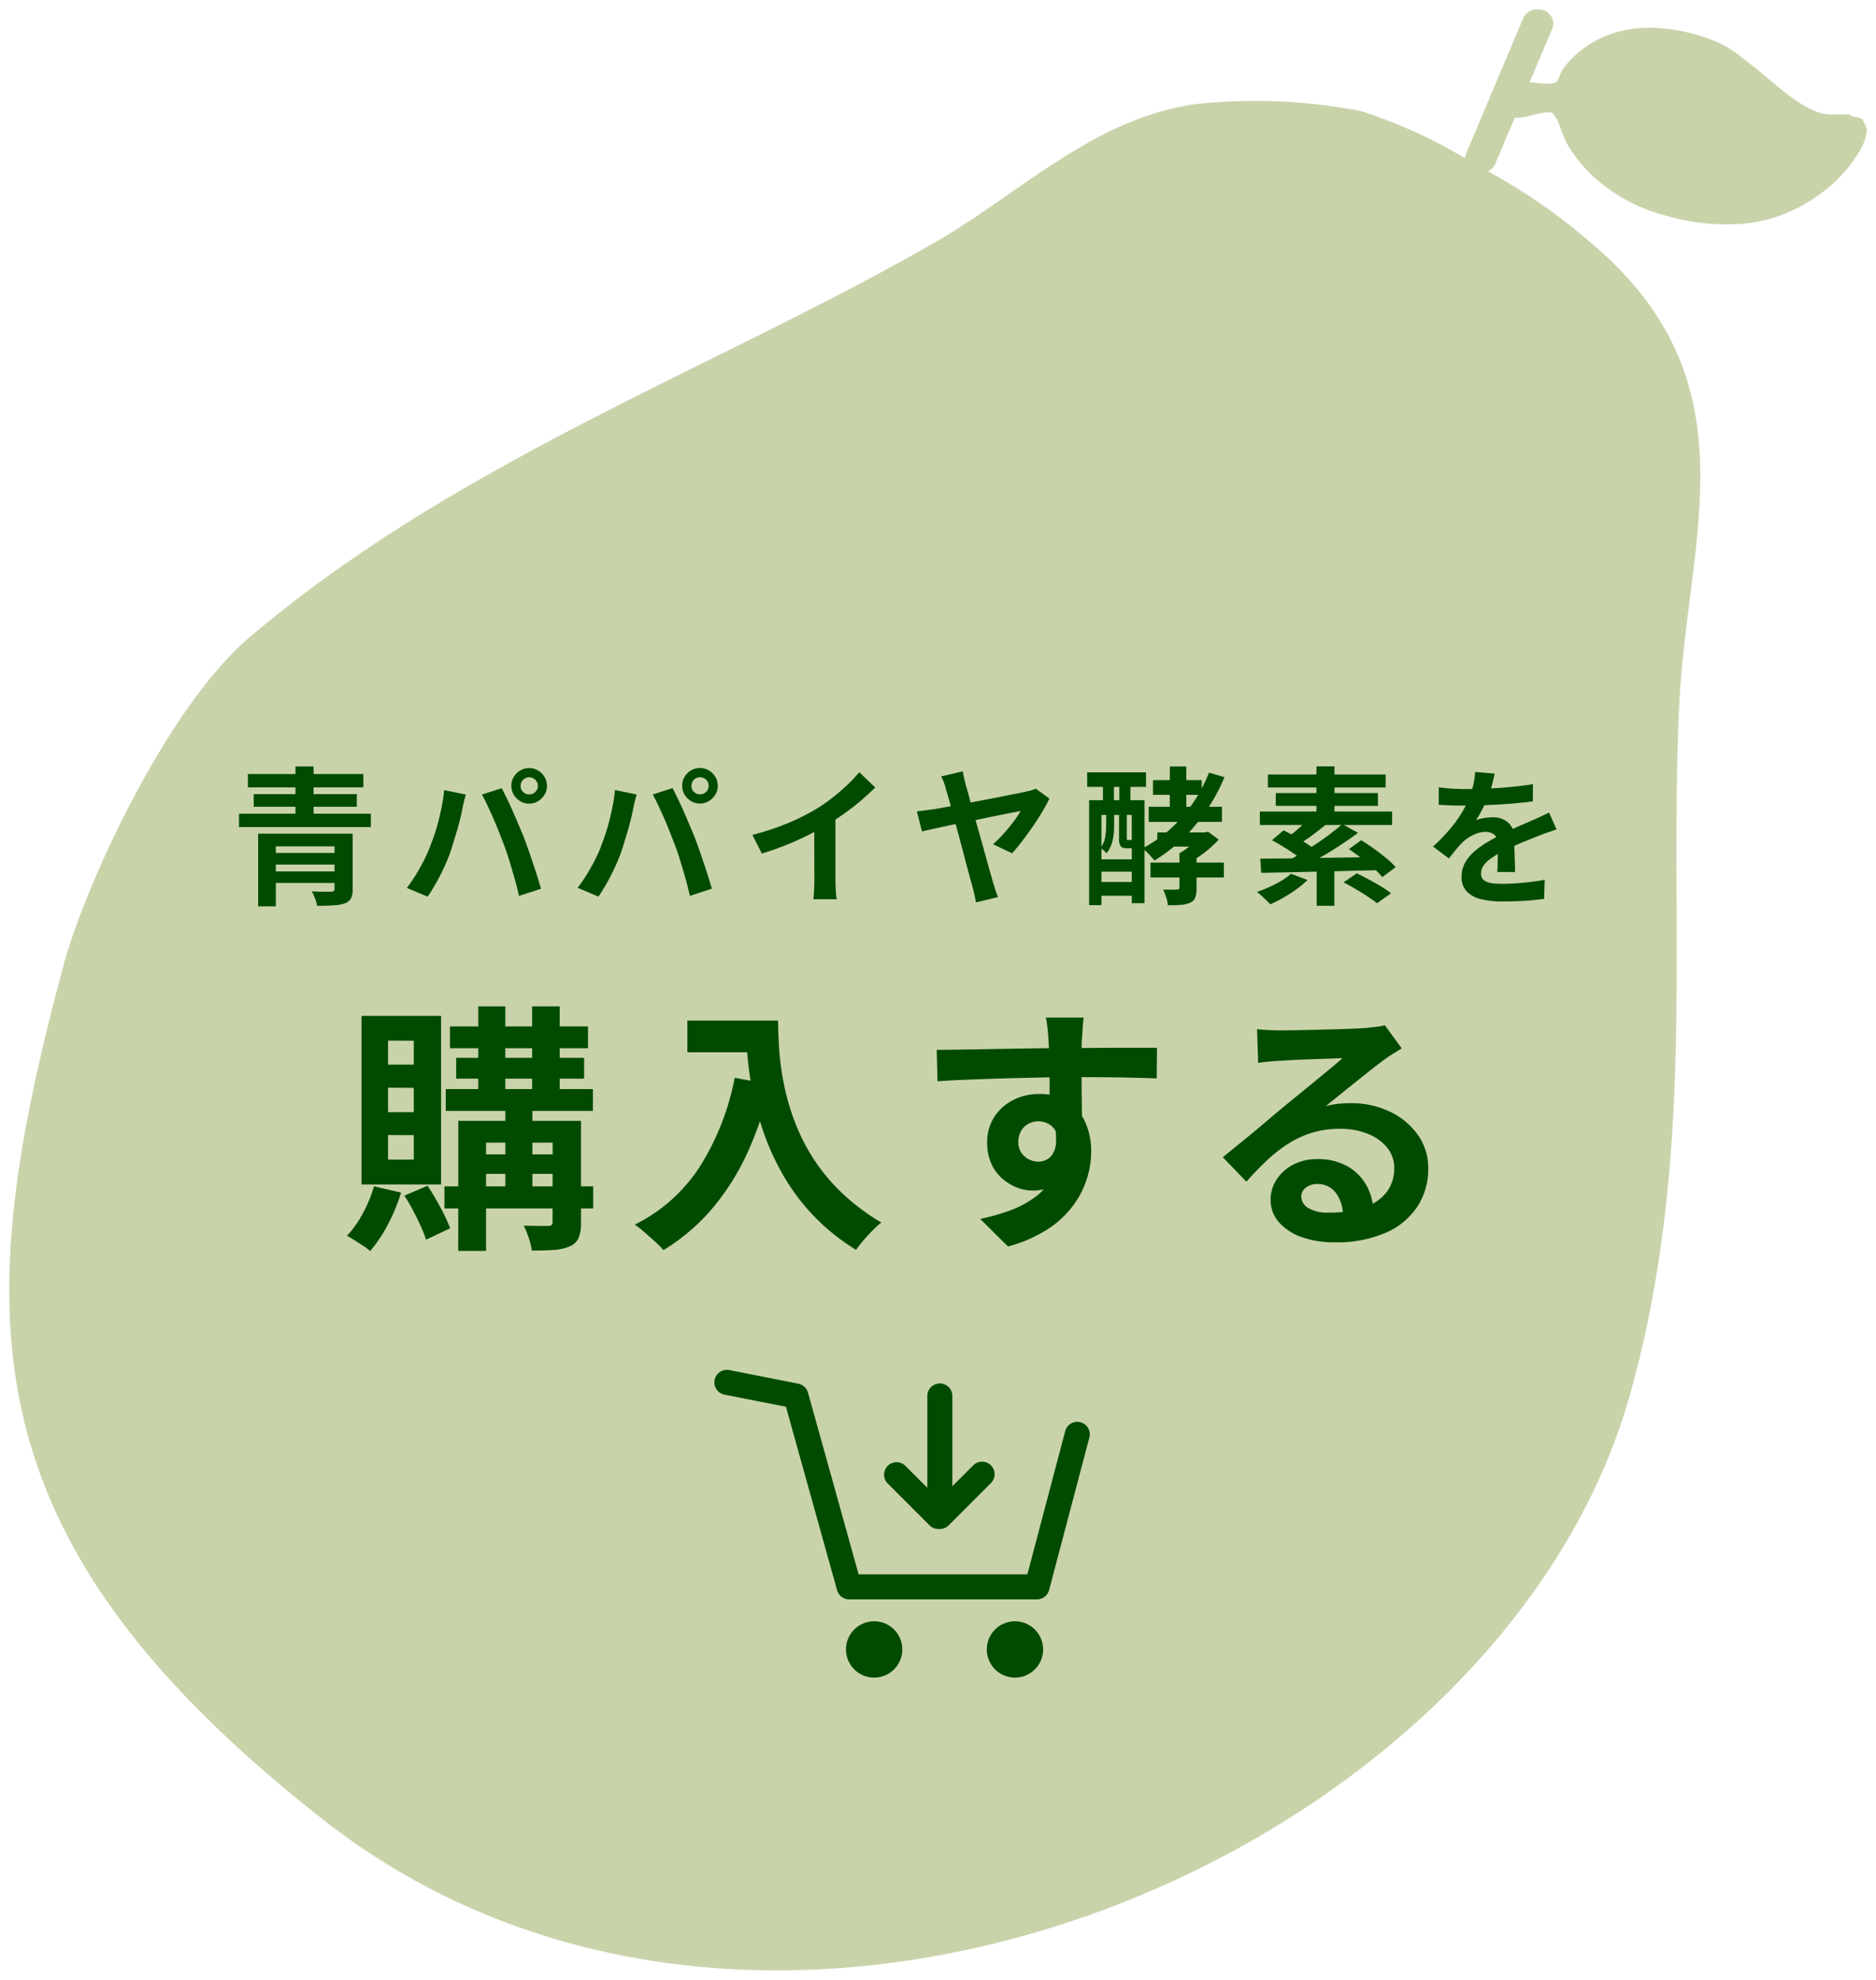
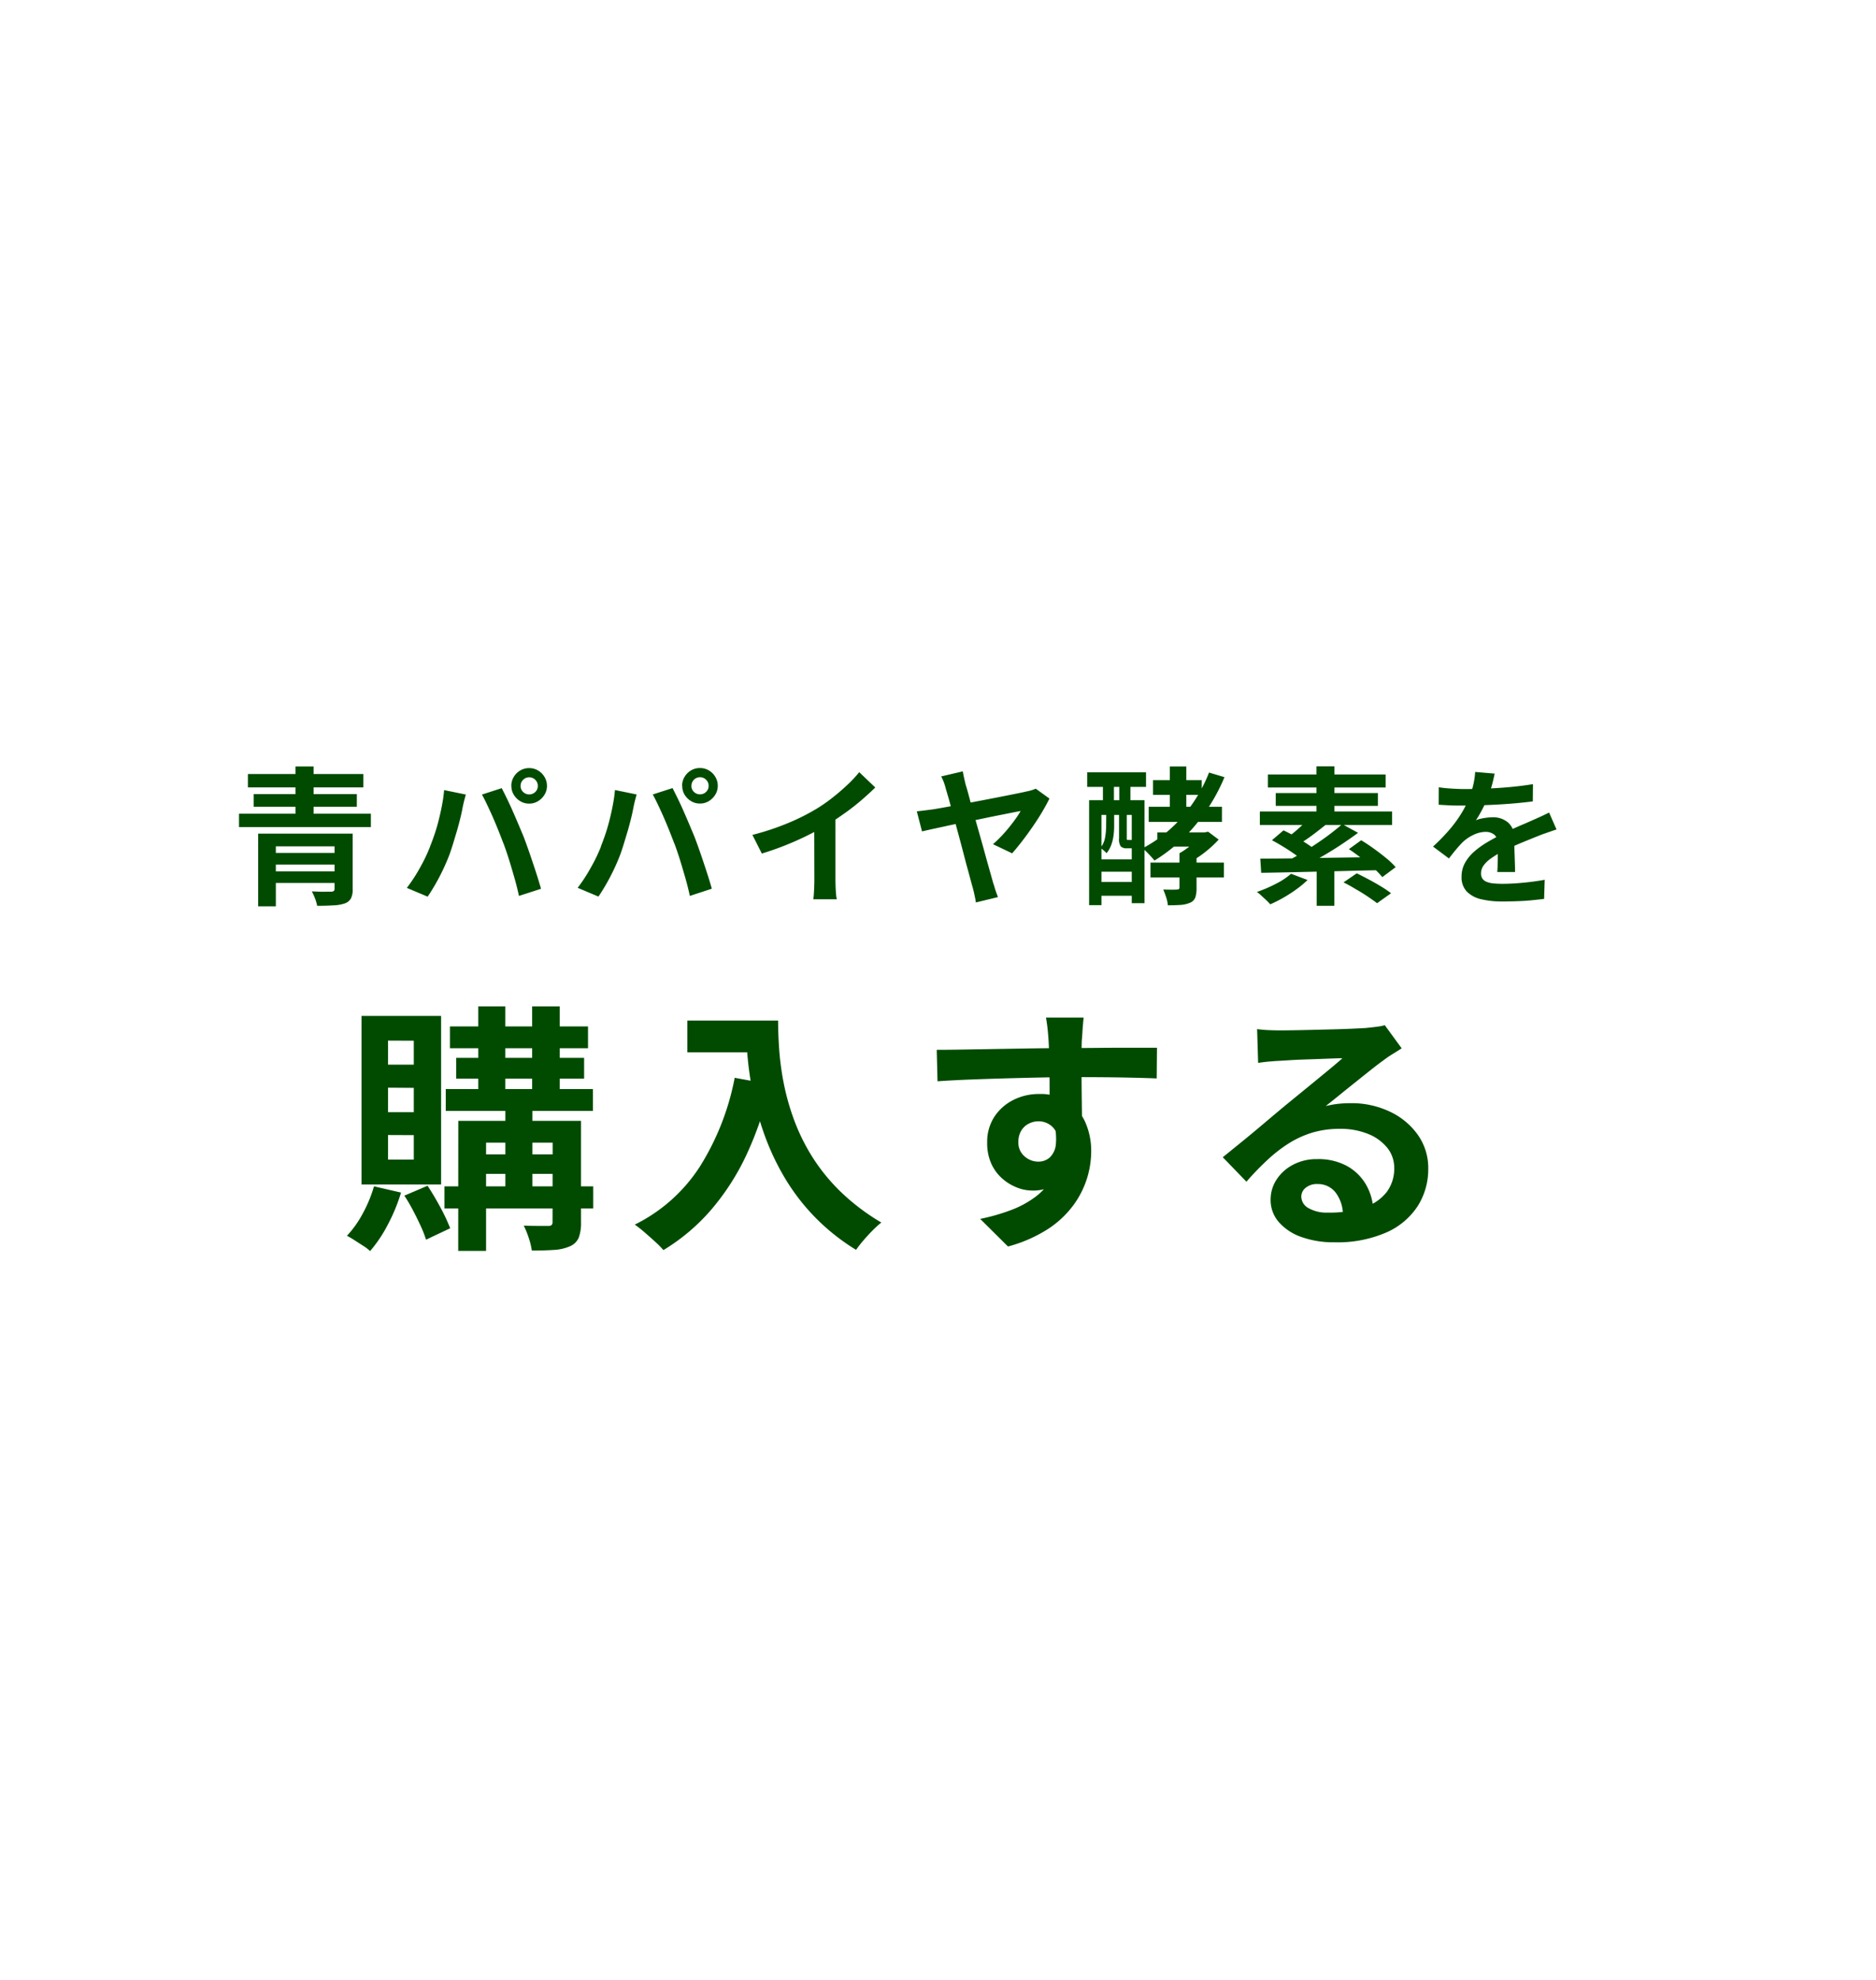
<svg xmlns="http://www.w3.org/2000/svg" width="100.999" height="106.556" viewBox="0 0 100.999 106.556">
  <defs>
    <clipPath id="a">
      <rect width="22" height="22" transform="translate(-0.46 -0.47)" fill="#014b01" />
    </clipPath>
    <clipPath id="b">
-       <rect width="20.215" height="16.566" transform="translate(0 0)" fill="#014b01" />
-     </clipPath>
+       </clipPath>
  </defs>
  <g transform="translate(-14.501 -576.945)">
-     <path d="M81.5.491,78.434,7.768a.7.7,0,0,0-.055.248A27.216,27.216,0,0,0,72.83,5.494a29.66,29.66,0,0,0-9.081-.376c-5.55.864-9.265,4.777-14.1,7.536C37.863,19.384,24.044,24.365,12.939,33.8c-4.49,3.817-8.859,13.377-10,17.6C-2.191,70.425-2.332,82.332,16.864,97.416c24.091,18.928,63.325,2.158,70.376-22.8C90.9,61.669,89.319,49.3,89.914,37.335c.448-9.029,4.113-17.3-4.781-24.785a31.933,31.933,0,0,0-5.521-3.831.791.791,0,0,0,.392-.4l1.043-2.475h.03a3.68,3.68,0,0,0,.806-.117,7.016,7.016,0,0,1,.754-.164c.245-.035.4-.024.472.038a2.339,2.339,0,0,1,.4.793,8.137,8.137,0,0,0,.321.776,7.631,7.631,0,0,0,1.618,1.98,9.193,9.193,0,0,0,3.643,1.929,11.676,11.676,0,0,0,4.143.473,8.077,8.077,0,0,0,3.723-1.25,9.3,9.3,0,0,0,1.385-1.063c.162-.154.349-.367.589-.631a10.842,10.842,0,0,0,.64-.9,2.714,2.714,0,0,0,.4-.966.7.7,0,0,0-.175-.7.081.081,0,0,0-.011-.112l-.012-.011a.765.765,0,0,0-.3-.105c-.278-.055-.394-.094-.348-.117s-.057-.04-.312-.041-.381,0-.381,0l-.392.006a2.62,2.62,0,0,1-1.13-.328,7.174,7.174,0,0,1-1.254-.816c-.418-.331-.832-.668-1.239-1.017s-.837-.682-1.269-1.008a5.869,5.869,0,0,0-1.137-.7,9.438,9.438,0,0,0-1.994-.622A8.819,8.819,0,0,0,87.984,1a6.1,6.1,0,0,0-2,.424,5.416,5.416,0,0,0-1.72,1.092,5.19,5.19,0,0,0-.614.691,2.214,2.214,0,0,0-.178.364,1.816,1.816,0,0,1-.15.317A.8.8,0,0,1,82.8,4a7.327,7.327,0,0,1-.824-.061l-.123-.015L83.073,1.04a.746.746,0,0,0-.484-.989.913.913,0,0,0-.3-.051A.843.843,0,0,0,81.5.491Z" transform="translate(15 577.445)" fill="#c9d3aa" />
-     <path d="M82.287-.5a1.41,1.41,0,0,1,.466.079,1.313,1.313,0,0,1,.771.7,1.2,1.2,0,0,1,.009.958l-.953,2.259c.074,0,.15.006.227.008s.119,0,.156-.006l.048-.112a2.654,2.654,0,0,1,.226-.453l.011-.016a5.7,5.7,0,0,1,.673-.758A5.88,5.88,0,0,1,85.8.965,6.62,6.62,0,0,1,87.963.5a9.357,9.357,0,0,1,2.159.163,9.978,9.978,0,0,1,2.1.655,6.362,6.362,0,0,1,1.238.762c.364.275.84.64,1.293,1.027.361.31.75.629,1.225,1.005a6.72,6.72,0,0,0,1.166.76l.006,0a2.173,2.173,0,0,0,.9.273l.392-.006h.01s.125,0,.37,0a1.026,1.026,0,0,1,.65.146l.107.022a1.175,1.175,0,0,1,.507.2l.054.047a.59.59,0,0,1,.166.289,1.249,1.249,0,0,1,.164.973A3.2,3.2,0,0,1,100,7.972a11.351,11.351,0,0,1-.672.945l-.019.023-.127.14c-.184.2-.343.38-.489.518a9.833,9.833,0,0,1-1.46,1.122,8.615,8.615,0,0,1-3.954,1.327c-.268.021-.544.032-.82.032a12.792,12.792,0,0,1-3.5-.523,9.739,9.739,0,0,1-3.836-2.034,8.158,8.158,0,0,1-1.72-2.1,7.139,7.139,0,0,1-.356-.847l0-.005a4.143,4.143,0,0,0-.226-.523c-.028,0-.064.006-.108.012a6.444,6.444,0,0,0-.7.152,4.217,4.217,0,0,1-.623.113l-.924,2.19q-.022.052-.049.1a29.535,29.535,0,0,1,5.057,3.57,17.816,17.816,0,0,1,4.014,4.641A14.518,14.518,0,0,1,91.259,21.7c.58,3.275.159,6.6-.286,10.111-.229,1.806-.465,3.674-.559,5.551-.174,3.493-.162,6.947-.149,10.6.03,8.638.061,17.57-2.543,26.788-2.4,8.5-8.586,16.421-17.415,22.3a54.348,54.348,0,0,1-13.8,6.6,50.443,50.443,0,0,1-15.172,2.4,42.255,42.255,0,0,1-12.93-1.967,37.806,37.806,0,0,1-11.849-6.28A58.291,58.291,0,0,1,5.466,86.835,29.584,29.584,0,0,1,.293,76c-1.753-7.366-.4-15.211,2.164-24.724a49.584,49.584,0,0,1,3.784-9.06c1.481-2.8,3.788-6.6,6.374-8.8,7.577-6.44,16.412-10.819,24.956-15.054,4.14-2.052,8.05-3.99,11.832-6.149,1.474-.841,2.864-1.806,4.208-2.739C56.754,7.3,59.723,5.239,63.672,4.624a20.2,20.2,0,0,1,3.063-.211A35.148,35.148,0,0,1,72.921,5l.021,0a24.862,24.862,0,0,1,5.152,2.283L81.041.3A1.335,1.335,0,0,1,82.287-.5Zm.516,5h-.009a7.872,7.872,0,0,1-.88-.065h-.006l-.1-.012-.674-.068,1.48-3.51a.2.2,0,0,0,0-.164.312.312,0,0,0-.187-.159A.412.412,0,0,0,82.287.5h0a.349.349,0,0,0-.324.185L78.894,7.963a.206.206,0,0,0-.016.072l-.018.491.536-.258a.3.3,0,0,0,.148-.146l1.17-2.774.347-.007a3.187,3.187,0,0,0,.7-.1,7.366,7.366,0,0,1,.806-.174,2.181,2.181,0,0,1,.311-.025.82.82,0,0,1,.564.182,2.314,2.314,0,0,1,.541.992c.059.153.233.6.282.7l.007.012a7.159,7.159,0,0,0,1.513,1.85,8.751,8.751,0,0,0,3.448,1.823,11.8,11.8,0,0,0,3.226.485c.249,0,.5-.01.743-.029a7.624,7.624,0,0,0,3.5-1.176A8.818,8.818,0,0,0,98,8.87c.117-.11.256-.265.433-.461l.118-.13c.186-.232.383-.509.6-.847a2.211,2.211,0,0,0,.331-.781c.018-.1.023-.207-.012-.238l-.141-.124a1.534,1.534,0,0,1-.439-.138h-.072c-.219,0-.346,0-.381,0l-.392.006H98.04a3.087,3.087,0,0,1-1.345-.382A7.611,7.611,0,0,1,95.356,4.9c-.484-.384-.882-.711-1.253-1.029-.432-.37-.892-.722-1.245-.988a5.4,5.4,0,0,0-1.035-.643,8.978,8.978,0,0,0-1.889-.59A8.351,8.351,0,0,0,88.006,1.5a5.618,5.618,0,0,0-1.836.389,4.894,4.894,0,0,0-1.562.991,4.7,4.7,0,0,0-.546.612,2.036,2.036,0,0,0-.126.268,1.4,1.4,0,0,1-.254.477l-.014.014A1.2,1.2,0,0,1,82.8,4.5ZM72.728,5.983a34.116,34.116,0,0,0-5.993-.571,19.206,19.206,0,0,0-2.91.2c-3.722.579-6.6,2.576-9.645,4.691-1.362.945-2.771,1.923-4.282,2.786-3.807,2.174-7.73,4.118-11.883,6.176-8.49,4.208-17.269,8.559-24.752,14.92-2.465,2.095-4.7,5.779-6.138,8.5a48.523,48.523,0,0,0-3.7,8.853C.9,60.905-.439,68.61,1.266,75.771a28.606,28.606,0,0,0,5.005,10.47,57.323,57.323,0,0,0,10.9,10.782,36.81,36.81,0,0,0,11.536,6.114,41.257,41.257,0,0,0,12.624,1.919A49.445,49.445,0,0,0,56.2,102.7a53.347,53.347,0,0,0,13.547-6.478C78.383,90.472,84.422,82.75,86.759,74.48c2.566-9.083,2.536-17.944,2.506-26.513-.012-3.509-.025-7.137.15-10.657.1-1.916.334-3.8.565-5.627.436-3.438.847-6.686.294-9.811a14.646,14.646,0,0,0-5.463-8.939l-.035-.033A31.251,31.251,0,0,0,79.36,9.151l-.612-.358-.613-.34A26.754,26.754,0,0,0,72.728,5.983Z" transform="translate(15 577.445)" fill="rgba(0,0,0,0)" />
    <g transform="translate(21.904 610.452)">
      <path d="M-34.6-3.184h4.4V-2.5h-3.448V.728H-34.6Zm4.112,0h.976V-.2a1.051,1.051,0,0,1-.1.516.62.62,0,0,1-.34.26,2.141,2.141,0,0,1-.616.1Q-30.936.7-31.424.7A2.165,2.165,0,0,0-31.54.3a3.166,3.166,0,0,0-.172-.376l.416.016q.216.008.392,0l.232,0a.266.266,0,0,0,.148-.04.157.157,0,0,0,.036-.12ZM-34-2.144h3.784v.624H-34Zm-1.632-2.112h7.1v.72h-7.1Zm.48-2.136h6.216v.72h-6.216Zm.312,1.08h5.552v.68H-34.84Zm.84,4.16h3.808v.624H-34ZM-32.592-6.8h.976v3.024h-.976Zm12.12,1.048a.434.434,0,0,0,.136.324.454.454,0,0,0,.328.132.454.454,0,0,0,.328-.132.434.434,0,0,0,.136-.324.447.447,0,0,0-.136-.328.447.447,0,0,0-.328-.136.447.447,0,0,0-.328.136A.447.447,0,0,0-20.472-5.752Zm-.5,0a.923.923,0,0,1,.132-.484.989.989,0,0,1,.348-.348.924.924,0,0,1,.48-.128.924.924,0,0,1,.48.128.989.989,0,0,1,.348.348.923.923,0,0,1,.132.484.888.888,0,0,1-.132.472,1.034,1.034,0,0,1-.348.348.9.9,0,0,1-.48.132.9.9,0,0,1-.48-.132,1.034,1.034,0,0,1-.348-.348A.888.888,0,0,1-20.968-5.752Zm-4.376,3.264q.136-.336.26-.708t.22-.768q.1-.4.172-.788a7.23,7.23,0,0,0,.108-.776l1.168.24q-.032.112-.072.264t-.072.3q-.032.144-.048.24-.04.208-.112.5t-.168.628q-.1.332-.2.664t-.2.612q-.144.384-.34.8t-.416.8q-.22.384-.428.688l-1.12-.472a8.542,8.542,0,0,0,.716-1.1A8.76,8.76,0,0,0-25.344-2.488Zm3.952-.168q-.12-.32-.264-.68t-.3-.72q-.16-.36-.312-.68t-.28-.552l1.064-.344q.12.232.28.56t.32.692q.16.364.312.724t.272.648q.1.264.228.624t.256.748q.132.388.248.756t.2.664L-20.56.168q-.1-.472-.24-.96t-.284-.96Q-21.232-2.224-21.392-2.656Zm10.12-3.1a.434.434,0,0,0,.136.324.454.454,0,0,0,.328.132.454.454,0,0,0,.328-.132.434.434,0,0,0,.136-.324.447.447,0,0,0-.136-.328.447.447,0,0,0-.328-.136.447.447,0,0,0-.328.136A.447.447,0,0,0-11.272-5.752Zm-.5,0a.923.923,0,0,1,.132-.484.989.989,0,0,1,.348-.348.924.924,0,0,1,.48-.128.924.924,0,0,1,.48.128.989.989,0,0,1,.348.348.923.923,0,0,1,.132.484.888.888,0,0,1-.132.472,1.034,1.034,0,0,1-.348.348.9.9,0,0,1-.48.132.9.9,0,0,1-.48-.132,1.034,1.034,0,0,1-.348-.348A.888.888,0,0,1-11.768-5.752Zm-4.376,3.264q.136-.336.26-.708t.22-.768q.1-.4.172-.788a7.23,7.23,0,0,0,.108-.776l1.168.24q-.032.112-.072.264t-.072.3q-.032.144-.048.24-.04.208-.112.5t-.168.628q-.1.332-.2.664t-.2.612q-.144.384-.34.8t-.416.8q-.22.384-.428.688l-1.12-.472a8.542,8.542,0,0,0,.716-1.1A8.76,8.76,0,0,0-16.144-2.488Zm3.952-.168q-.12-.32-.264-.68t-.3-.72q-.16-.36-.312-.68t-.28-.552l1.064-.344q.12.232.28.56t.32.692q.16.364.312.724t.272.648q.1.264.228.624t.256.748q.132.388.248.756t.2.664L-11.36.168q-.1-.472-.24-.96t-.284-.96Q-12.032-2.224-12.192-2.656Zm4.208-.456a14,14,0,0,0,1.956-.652,11.636,11.636,0,0,0,1.54-.78,8.728,8.728,0,0,0,.836-.588q.42-.332.792-.684a6.711,6.711,0,0,0,.628-.672l.864.824q-.368.36-.8.728t-.908.7q-.472.336-.936.616-.456.264-1.02.544t-1.188.528q-.624.248-1.256.44Zm3.328-.92L-3.52-4.3V-.7q0,.176.008.384t.024.388a1.908,1.908,0,0,0,.04.276H-4.712q.016-.1.028-.276t.02-.388q.008-.208.008-.384Zm8-2.5q.024.152.064.332t.088.38q.1.32.22.78t.272.984q.148.524.3,1.06t.284,1.024q.136.488.244.868t.164.588q.032.08.072.22t.092.284q.052.144.092.248L4.04.52Q4.016.352,3.968.128T3.864-.3Q3.816-.464,3.732-.78t-.2-.732Q3.424-1.928,3.3-2.4t-.252-.94q-.128-.472-.244-.9t-.212-.776q-.1-.344-.16-.544A3.612,3.612,0,0,0,2.3-5.988q-.064-.156-.128-.276ZM8-5.072q-.144.3-.38.7t-.52.808q-.284.416-.576.792t-.532.648L4.96-2.616a6.034,6.034,0,0,0,.448-.428q.224-.236.424-.484T6.192-4q.16-.228.256-.4-.112.016-.408.076l-.724.144q-.428.084-.92.188t-1,.2q-.5.1-.956.2t-.792.172q-.34.076-.508.116l-.28-1.08q.232-.024.448-.052l.456-.06q.1-.016.4-.068l.7-.128.88-.164q.472-.088.948-.18l.9-.176.74-.148q.316-.064.46-.1a2.245,2.245,0,0,0,.256-.064,1.9,1.9,0,0,0,.216-.08ZM14.48-6.8h.888v2.712H14.48ZM13.44-1.624h3.952v.8H13.44Zm.136-4.44H16.2v.792H13.576Zm-.232,1.432h3.944v.816H13.344Zm.464,1.384h2.68v.76h-2.68ZM15-2.128h.92V-.256a1.593,1.593,0,0,1-.064.5.506.506,0,0,1-.288.292,1.569,1.569,0,0,1-.512.116q-.288.02-.68.02a1.938,1.938,0,0,0-.092-.428q-.076-.236-.156-.42.224.008.448.008t.3-.008Q15-.176,15-.28Zm1.112-1.12h.232l.2-.04.568.424a6.087,6.087,0,0,1-.748.688,5.1,5.1,0,0,1-.9.568,1.669,1.669,0,0,0-.22-.276Q15.1-2.04,15-2.128a3.834,3.834,0,0,0,.644-.46,2.762,2.762,0,0,0,.468-.5Zm.48-3.224.832.248a9.972,9.972,0,0,1-1.592,2.612,8.943,8.943,0,0,1-2.176,1.876q-.064-.08-.18-.208t-.24-.252q-.124-.124-.22-.2a7.311,7.311,0,0,0,2.128-1.684A8.143,8.143,0,0,0,16.592-6.472ZM10.136-4.984H13.12V.56h-.688V-4.192H10.8V.664h-.664ZM10.448-1.8h2.416v.664H10.448Zm0,1.216h2.416V.16H10.448Zm-.416-5.9H13.2V-5.7H10.032Zm.848.264h.592v1.936H10.88Zm.88,0h.6v1.936h-.6Zm-.7,1.84h.424v.808a3.922,3.922,0,0,1-.032.476,2.386,2.386,0,0,1-.12.508,1.542,1.542,0,0,1-.256.456,1.536,1.536,0,0,0-.16-.152,1.168,1.168,0,0,0-.176-.128A1.217,1.217,0,0,0,11-3a3.635,3.635,0,0,0,.052-.588Zm.688,0h.416v1.432a.272.272,0,0,0,.008.088q.008.016.048.016h.112a.552.552,0,0,0,.08,0,.061.061,0,0,0,.032-.012.6.6,0,0,0,.168.092,1.7,1.7,0,0,0,.208.068.376.376,0,0,1-.416.3h-.232a.441.441,0,0,1-.332-.1.694.694,0,0,1-.092-.436Zm10.64,2.848h.952V.7h-.952Zm-.3-2.6.864.408q-.368.3-.752.588t-.7.476l-.648-.352a5.318,5.318,0,0,0,.436-.34q.228-.2.44-.4T22.088-4.136Zm1.68.44.848.464q-.464.344-1.008.7t-1.088.66q-.544.308-1.016.54l-.616-.432q.48-.24,1.008-.572t1.02-.688Q23.408-3.384,23.768-3.7Zm-3.792.864L20.6-3.36q.3.136.636.332t.644.4a5.455,5.455,0,0,1,.5.368l-.664.592a4.333,4.333,0,0,0-.476-.384q-.292-.208-.624-.412T19.976-2.832Zm4.144.48.664-.48q.32.192.676.448t.668.512a4.164,4.164,0,0,1,.512.488l-.72.536a3.8,3.8,0,0,0-.476-.488q-.3-.264-.648-.532T24.12-2.352ZM23.832-.56l.712-.488q.3.144.644.328t.668.38a5.92,5.92,0,0,1,.536.364L25.64.56Q25.44.408,25.132.2T24.484-.2Q24.144-.408,23.832-.56Zm-4.48-1.28q.6,0,1.348-.008t1.588-.024q.84-.016,1.724-.028t1.74-.028l-.04.712q-.864.016-1.728.04t-1.688.04L20.732-1.1q-.74.016-1.332.024Zm1.656.816.888.336a5.4,5.4,0,0,1-.6.5,7.982,7.982,0,0,1-.708.456,6.88,6.88,0,0,1-.7.352Q19.808.528,19.676.4L19.412.156a1.741,1.741,0,0,0-.244-.2,7.616,7.616,0,0,0,1.016-.436A3.907,3.907,0,0,0,21.008-1.024Zm1.368-5.784h.968v2.872h-.968Zm-2.616.44H26.1v.7H19.76Zm.424,1h5.5v.688h-5.5Zm-.856.992h7.12v.728h-7.12Zm12.64-2.04q-.04.216-.128.56a6.873,6.873,0,0,1-.256.776q-.128.3-.292.612a5.639,5.639,0,0,1-.332.564,1.343,1.343,0,0,1,.264-.084,3.191,3.191,0,0,1,.332-.056,2.7,2.7,0,0,1,.308-.02,1.23,1.23,0,0,1,.836.288,1.072,1.072,0,0,1,.332.856q0,.16,0,.392t.012.484q.008.252.016.492t.008.432h-.96q.016-.136.02-.324t.008-.4q0-.208.008-.4t0-.356a.616.616,0,0,0-.2-.532A.752.752,0,0,0,31.5-3.28a1.545,1.545,0,0,0-.676.164,2.176,2.176,0,0,0-.572.388q-.176.176-.356.392t-.388.488l-.856-.64a10.669,10.669,0,0,0,.9-.928,6.748,6.748,0,0,0,.644-.888,5.584,5.584,0,0,0,.432-.88,4.842,4.842,0,0,0,.2-.668,4.07,4.07,0,0,0,.092-.652ZM28.96-5.68q.3.048.7.072t.7.024q.528,0,1.156-.024T32.8-5.692q.648-.06,1.232-.156l-.008.928q-.424.056-.916.1t-1,.072q-.508.028-.972.04t-.824.012q-.16,0-.4,0t-.484-.016q-.248-.012-.472-.028ZM35.3-3.408q-.128.04-.3.1l-.344.12q-.172.06-.308.116-.384.152-.908.368t-1.092.5a4.887,4.887,0,0,0-.608.376,1.6,1.6,0,0,0-.376.372.717.717,0,0,0-.128.412.488.488,0,0,0,.072.276.49.49,0,0,0,.216.172,1.226,1.226,0,0,0,.36.088,4.714,4.714,0,0,0,.512.024q.512,0,1.128-.06T34.664-.7L34.632.328Q34.376.36,33.984.4t-.812.052q-.42.016-.8.016a4.776,4.776,0,0,1-1.12-.12,1.575,1.575,0,0,1-.78-.412,1.1,1.1,0,0,1-.284-.8,1.513,1.513,0,0,1,.188-.752,2.287,2.287,0,0,1,.5-.608,4.6,4.6,0,0,1,.684-.492q.372-.22.732-.4t.664-.328q.3-.136.556-.244t.5-.22q.232-.1.448-.2t.44-.212Z" transform="translate(41.096 14.548)" fill="#014b01" />
      <g transform="translate(30.556 38.019)" clip-path="url(#a)">
        <g transform="translate(0.512 2.207)">
          <g transform="translate(0 0)" clip-path="url(#b)">
            <path d="M17.358,12.354H7.244a.674.674,0,0,1-.649-.493L3.842,1.986l-3.3-.65A.674.674,0,1,1,.8.013L4.51.744a.674.674,0,0,1,.519.48l2.726,9.783h9.084l2.05-7.753a.674.674,0,0,1,1.3.344L18.01,11.853a.674.674,0,0,1-.651.5" transform="translate(0 0)" fill="#014b01" />
-             <path d="M45.033,81.854a1.516,1.516,0,1,1-1.516-1.516,1.516,1.516,0,0,1,1.516,1.516" transform="translate(-34.926 -66.805)" fill="#014b01" />
            <path d="M90.033,81.854a1.516,1.516,0,1,1-1.516-1.516,1.516,1.516,0,0,1,1.516,1.516" transform="translate(-72.345 -66.805)" fill="#014b01" />
-             <path d="M59.783,8.748a.674.674,0,0,0-.953,0L57.706,9.871V5.013a.674.674,0,1,0-1.348,0V9.956L55.151,8.748A.674.674,0,0,0,54.2,9.7l2.274,2.274a.672.672,0,0,0,.476.2c.014,0,.028,0,.042,0s.028,0,.042,0a.672.672,0,0,0,.477-.2L59.783,9.7a.674.674,0,0,0,0-.953" transform="translate(-44.904 -3.608)" fill="#014b01" />
          </g>
        </g>
      </g>
      <path d="M-24.276-10.808h7.434v1.176h-7.434ZM-24.5-7.434h7.924v1.176H-24.5ZM-24.57-2.2h8.008v1.19H-24.57Zm.63-6.916h6.888v1.12H-23.94Zm1.19-2.772h1.456v4.97H-22.75Zm2.9,0h1.484v4.97h-1.484Zm-1.442,5h1.456v5.026h-1.456Zm2.548,1.162h1.526v5.46a2.285,2.285,0,0,1-.119.819.885.885,0,0,1-.469.469,2.458,2.458,0,0,1-.861.2q-.5.035-1.2.035a3.834,3.834,0,0,0-.168-.686A5.055,5.055,0,0,0-20.3-.084q.406.014.8.014h.525A.245.245,0,0,0-18.8-.119a.222.222,0,0,0,.049-.161Zm-5.082,0h5.74V-4.55H-22.33V1.274h-1.5Zm.742,1.806H-18.1v1.05h-4.984ZM-28.364-2.2l1.456.336a9.657,9.657,0,0,1-.714,1.729,7.371,7.371,0,0,1-.952,1.421,2.263,2.263,0,0,0-.364-.28L-29.414.7A4.389,4.389,0,0,0-29.82.462a5.7,5.7,0,0,0,.861-1.218A7.3,7.3,0,0,0-28.364-2.2Zm1.638.5,1.246-.532q.35.532.693,1.169A9.778,9.778,0,0,1-24.262.056l-1.3.616a6,6,0,0,0-.287-.735q-.189-.413-.413-.84T-26.726-1.694Zm-.882-5.81v1.316h1.386V-7.5Zm0,2.548V-3.64h1.386V-4.956Zm0-5.082V-8.75h1.386v-1.288Zm-1.428-1.33h4.284V-2.3h-4.284Zm17.542.252h3.976v1.708h-3.976Zm3.15,0h1.736q0,.672.056,1.519a15.039,15.039,0,0,0,.238,1.806,12.854,12.854,0,0,0,.546,1.967,10.762,10.762,0,0,0,.973,2,10.166,10.166,0,0,0,1.533,1.9A11.658,11.658,0,0,0-1.05-.252,4.877,4.877,0,0,0-1.5.154q-.266.266-.511.553a6.34,6.34,0,0,0-.4.511A11.367,11.367,0,0,1-4.69-.609,11.357,11.357,0,0,1-6.314-2.765a13.468,13.468,0,0,1-1.064-2.31,16.01,16.01,0,0,1-.616-2.282,18.457,18.457,0,0,1-.28-2.079Q-8.344-10.4-8.344-11.116Zm-.6,3.08,1.918.35A18.579,18.579,0,0,1-8.3-3.92,13,13,0,0,1-10.213-.938a10.7,10.7,0,0,1-2.569,2.17,5.281,5.281,0,0,0-.434-.441Q-13.5.532-13.8.273a6.337,6.337,0,0,0-.525-.413,8.8,8.8,0,0,0,3.5-3.115A13.884,13.884,0,0,0-8.946-8.036ZM9.842-11.284q-.014.112-.035.357t-.035.49q-.014.245-.028.357-.014.28-.014.749v1.043q0,.574.007,1.155t.014,1.092q.007.511.007.847l-1.75-.588V-7.455Q8.008-7.98,8-8.5T7.98-9.436q-.014-.42-.028-.63-.028-.434-.07-.763t-.07-.455ZM1.932-9.548q.616,0,1.4-.014L4.97-9.59l1.68-.028q.826-.014,1.554-.021t1.26-.007q.532,0,1.162-.007t1.246-.007H13.79l-.014,1.652q-.658-.028-1.736-.049T9.408-8.078q-.952,0-1.932.021T5.53-8.008q-.966.028-1.862.063t-1.694.091ZM9.506-5.4a5.671,5.671,0,0,1-.273,1.9,2.3,2.3,0,0,1-.819,1.141,2.3,2.3,0,0,1-1.358.385,2.235,2.235,0,0,1-.819-.168,2.658,2.658,0,0,1-.791-.49,2.351,2.351,0,0,1-.581-.8,2.679,2.679,0,0,1-.217-1.12,2.472,2.472,0,0,1,.378-1.379,2.622,2.622,0,0,1,1.015-.91,3.02,3.02,0,0,1,1.407-.329,2.74,2.74,0,0,1,1.547.413,2.572,2.572,0,0,1,.938,1.113,3.815,3.815,0,0,1,.315,1.582,4.935,4.935,0,0,1-.224,1.428,4.886,4.886,0,0,1-.735,1.449A5.274,5.274,0,0,1,7.917.1a7.581,7.581,0,0,1-2.149.938L4.27-.448A10.559,10.559,0,0,0,5.936-.924a5.281,5.281,0,0,0,1.351-.742A3.168,3.168,0,0,0,8.2-2.772a3.5,3.5,0,0,0,.329-1.582A1.387,1.387,0,0,0,8.2-5.362,1.067,1.067,0,0,0,7.406-5.7a1.146,1.146,0,0,0-.518.126.987.987,0,0,0-.406.378,1.16,1.16,0,0,0-.154.616.962.962,0,0,0,.329.763,1.108,1.108,0,0,0,.749.287A.918.918,0,0,0,8-3.738a1.106,1.106,0,0,0,.343-.7A3.208,3.208,0,0,0,8.2-5.754Zm9.674-5.264q.294.042.63.056t.644.014q.224,0,.672-.007t1.015-.021l1.127-.028q.56-.014,1.015-.035t.707-.035q.434-.042.686-.077a2.27,2.27,0,0,0,.378-.077l.91,1.246q-.238.154-.49.308a5.7,5.7,0,0,0-.49.336q-.28.2-.672.511t-.833.665q-.441.35-.854.686t-.749.6a5.372,5.372,0,0,1,.672-.119,6.086,6.086,0,0,1,.658-.035,4.8,4.8,0,0,1,2.135.462,3.846,3.846,0,0,1,1.5,1.253,3.086,3.086,0,0,1,.553,1.813,3.7,3.7,0,0,1-.56,2A3.865,3.865,0,0,1,26.145.28a6.6,6.6,0,0,1-2.821.532,5.115,5.115,0,0,1-1.743-.28,2.86,2.86,0,0,1-1.225-.8,1.8,1.8,0,0,1-.448-1.218,1.964,1.964,0,0,1,.315-1.071,2.341,2.341,0,0,1,.882-.8,2.7,2.7,0,0,1,1.309-.308,3.208,3.208,0,0,1,1.631.385,2.672,2.672,0,0,1,1.022,1.029A2.983,2.983,0,0,1,25.438-.84L23.8-.616a2,2,0,0,0-.385-1.239,1.2,1.2,0,0,0-.987-.469.938.938,0,0,0-.63.2.6.6,0,0,0-.238.469.715.715,0,0,0,.392.63,1.949,1.949,0,0,0,1.022.238,5.931,5.931,0,0,0,1.988-.287,2.481,2.481,0,0,0,1.2-.826,2.093,2.093,0,0,0,.4-1.281,1.707,1.707,0,0,0-.385-1.106,2.525,2.525,0,0,0-1.043-.742,3.93,3.93,0,0,0-1.484-.266,5.117,5.117,0,0,0-1.484.2,5.258,5.258,0,0,0-1.267.574,7.755,7.755,0,0,0-1.162.9A15.046,15.046,0,0,0,18.606-2.45L17.332-3.766l.854-.693q.476-.385.973-.8l.938-.791q.441-.371.749-.623t.686-.56l.812-.665q.42-.343.8-.658t.63-.539q-.21,0-.546.014l-.735.028-.8.028q-.4.014-.742.035l-.567.035q-.28.014-.588.042t-.56.07Z" transform="translate(41.096 32.548)" fill="#014b01" />
    </g>
  </g>
</svg>